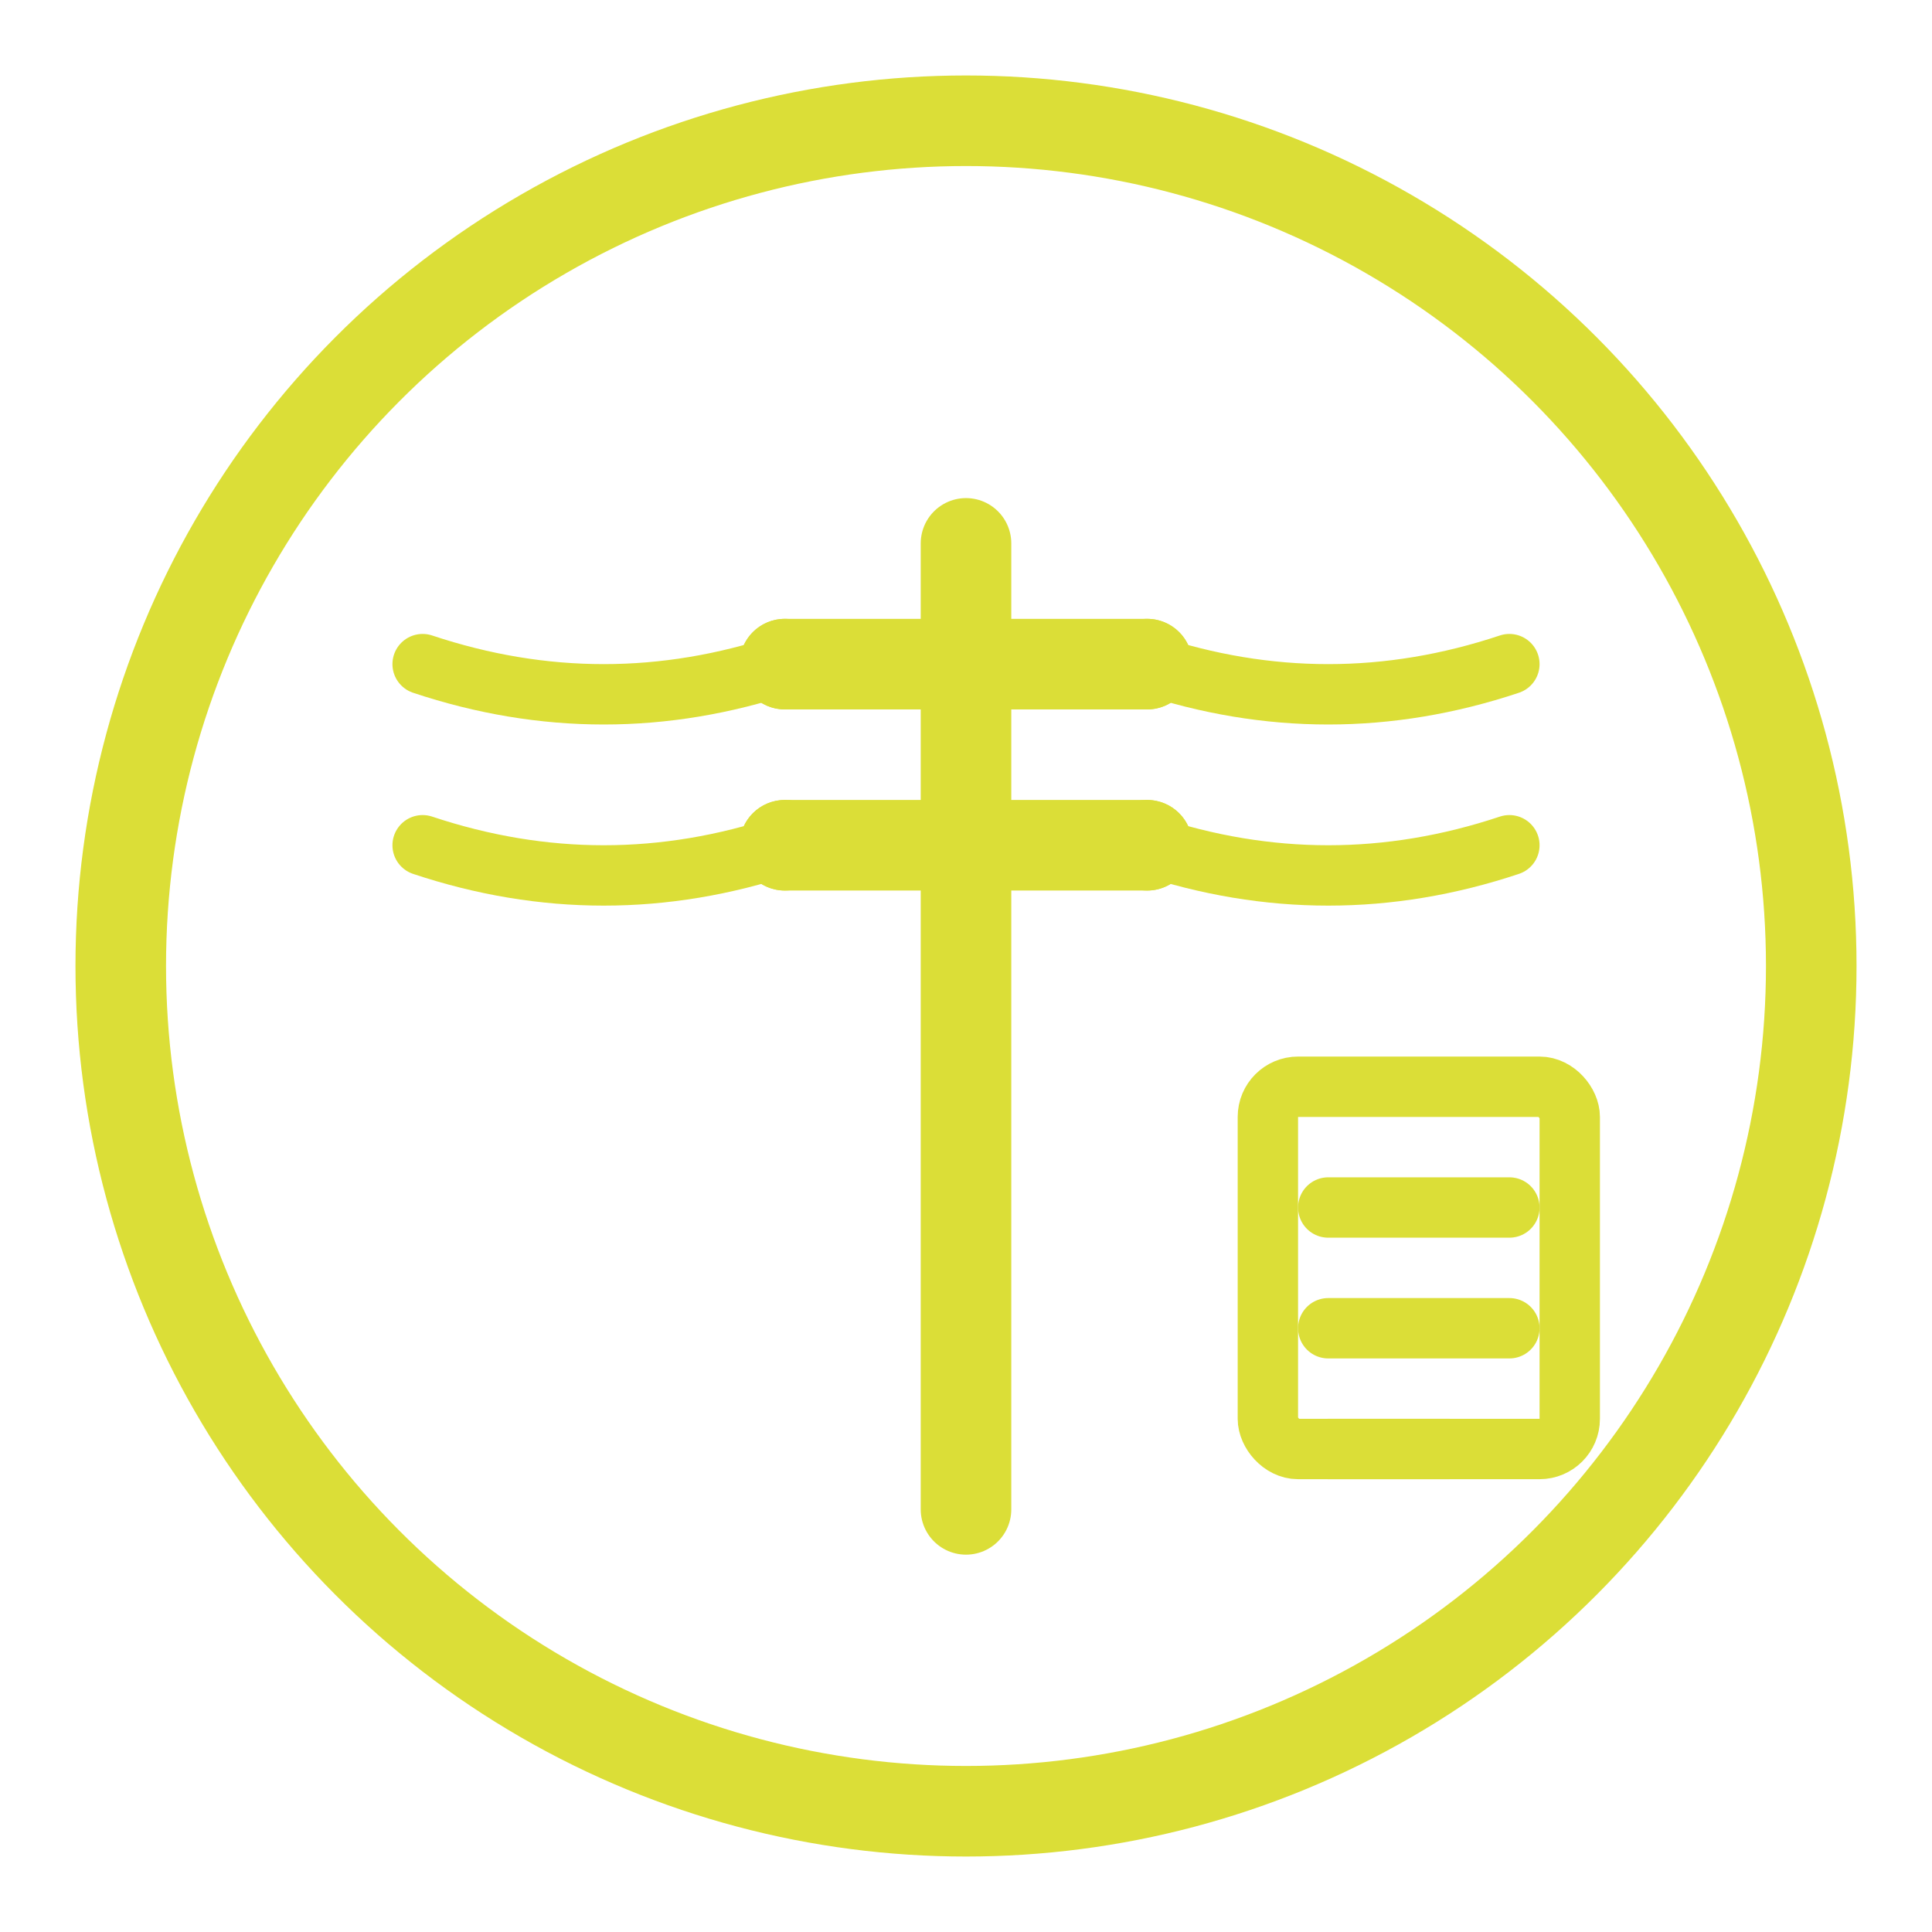
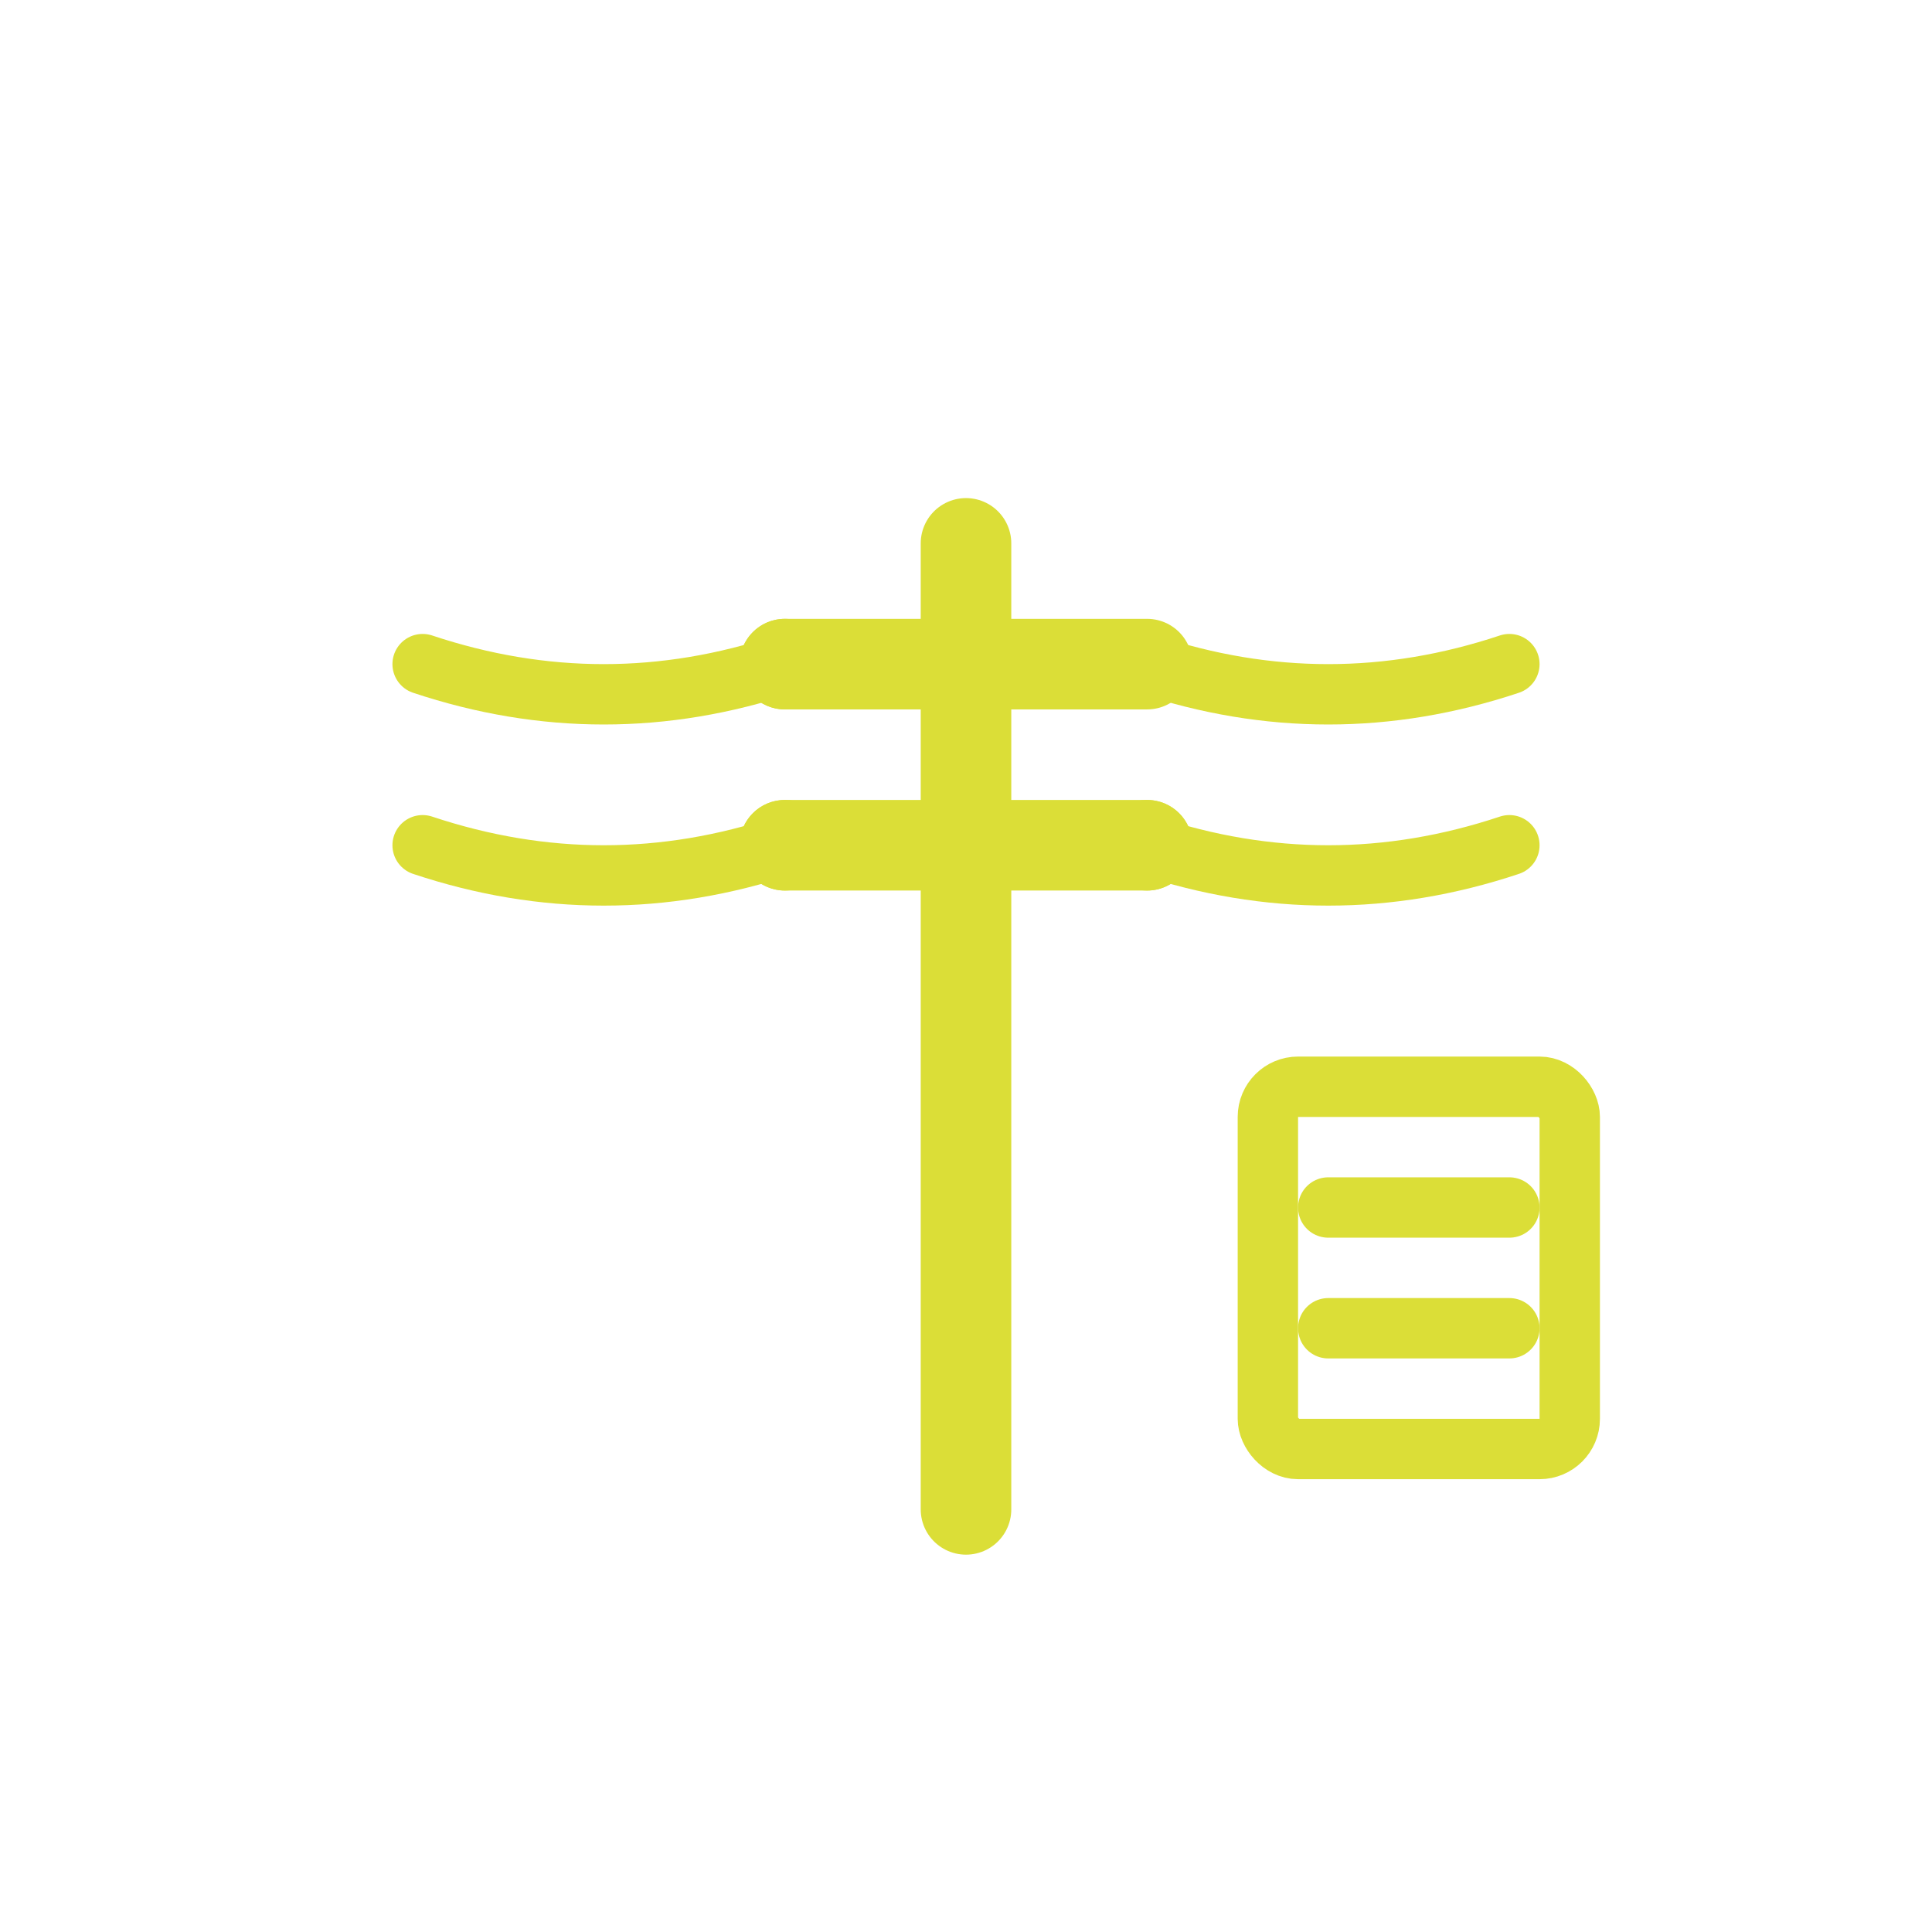
<svg xmlns="http://www.w3.org/2000/svg" width="64" height="64" viewBox="0 0 64 64">
  <g fill="none" stroke="#dbde37" stroke-linecap="round" stroke-linejoin="round">
-     <circle cx="32" cy="32" r="28" stroke-width="3" />
    <g stroke-width="3">
      <line x1="32" y1="18" x2="32" y2="50" />
      <line x1="26" y1="22" x2="38" y2="22" />
      <line x1="26" y1="28" x2="38" y2="28" />
      <circle cx="26" cy="22" r="1.5" fill="#dbde37" stroke="none" />
-       <circle cx="38" cy="22" r="1.5" fill="#dbde37" stroke="none" />
      <circle cx="26" cy="28" r="1.5" fill="#dbde37" stroke="none" />
      <circle cx="38" cy="28" r="1.5" fill="#dbde37" stroke="none" />
    </g>
    <g stroke-width="2">
      <path d="M26 22 Q20 24, 14 22" />
      <path d="M38 22 Q44 24, 50 22" />
      <path d="M26 28 Q20 30, 14 28" />
      <path d="M38 28 Q44 30, 50 28" />
    </g>
    <g stroke-width="2">
      <rect x="42" y="36" width="10" height="12" rx="1" ry="1" />
      <line x1="44" y1="40" x2="50" y2="40" />
      <line x1="44" y1="44" x2="50" y2="44" />
-       <line x1="44" y1="48" x2="48" y2="48" />
    </g>
  </g>
</svg>